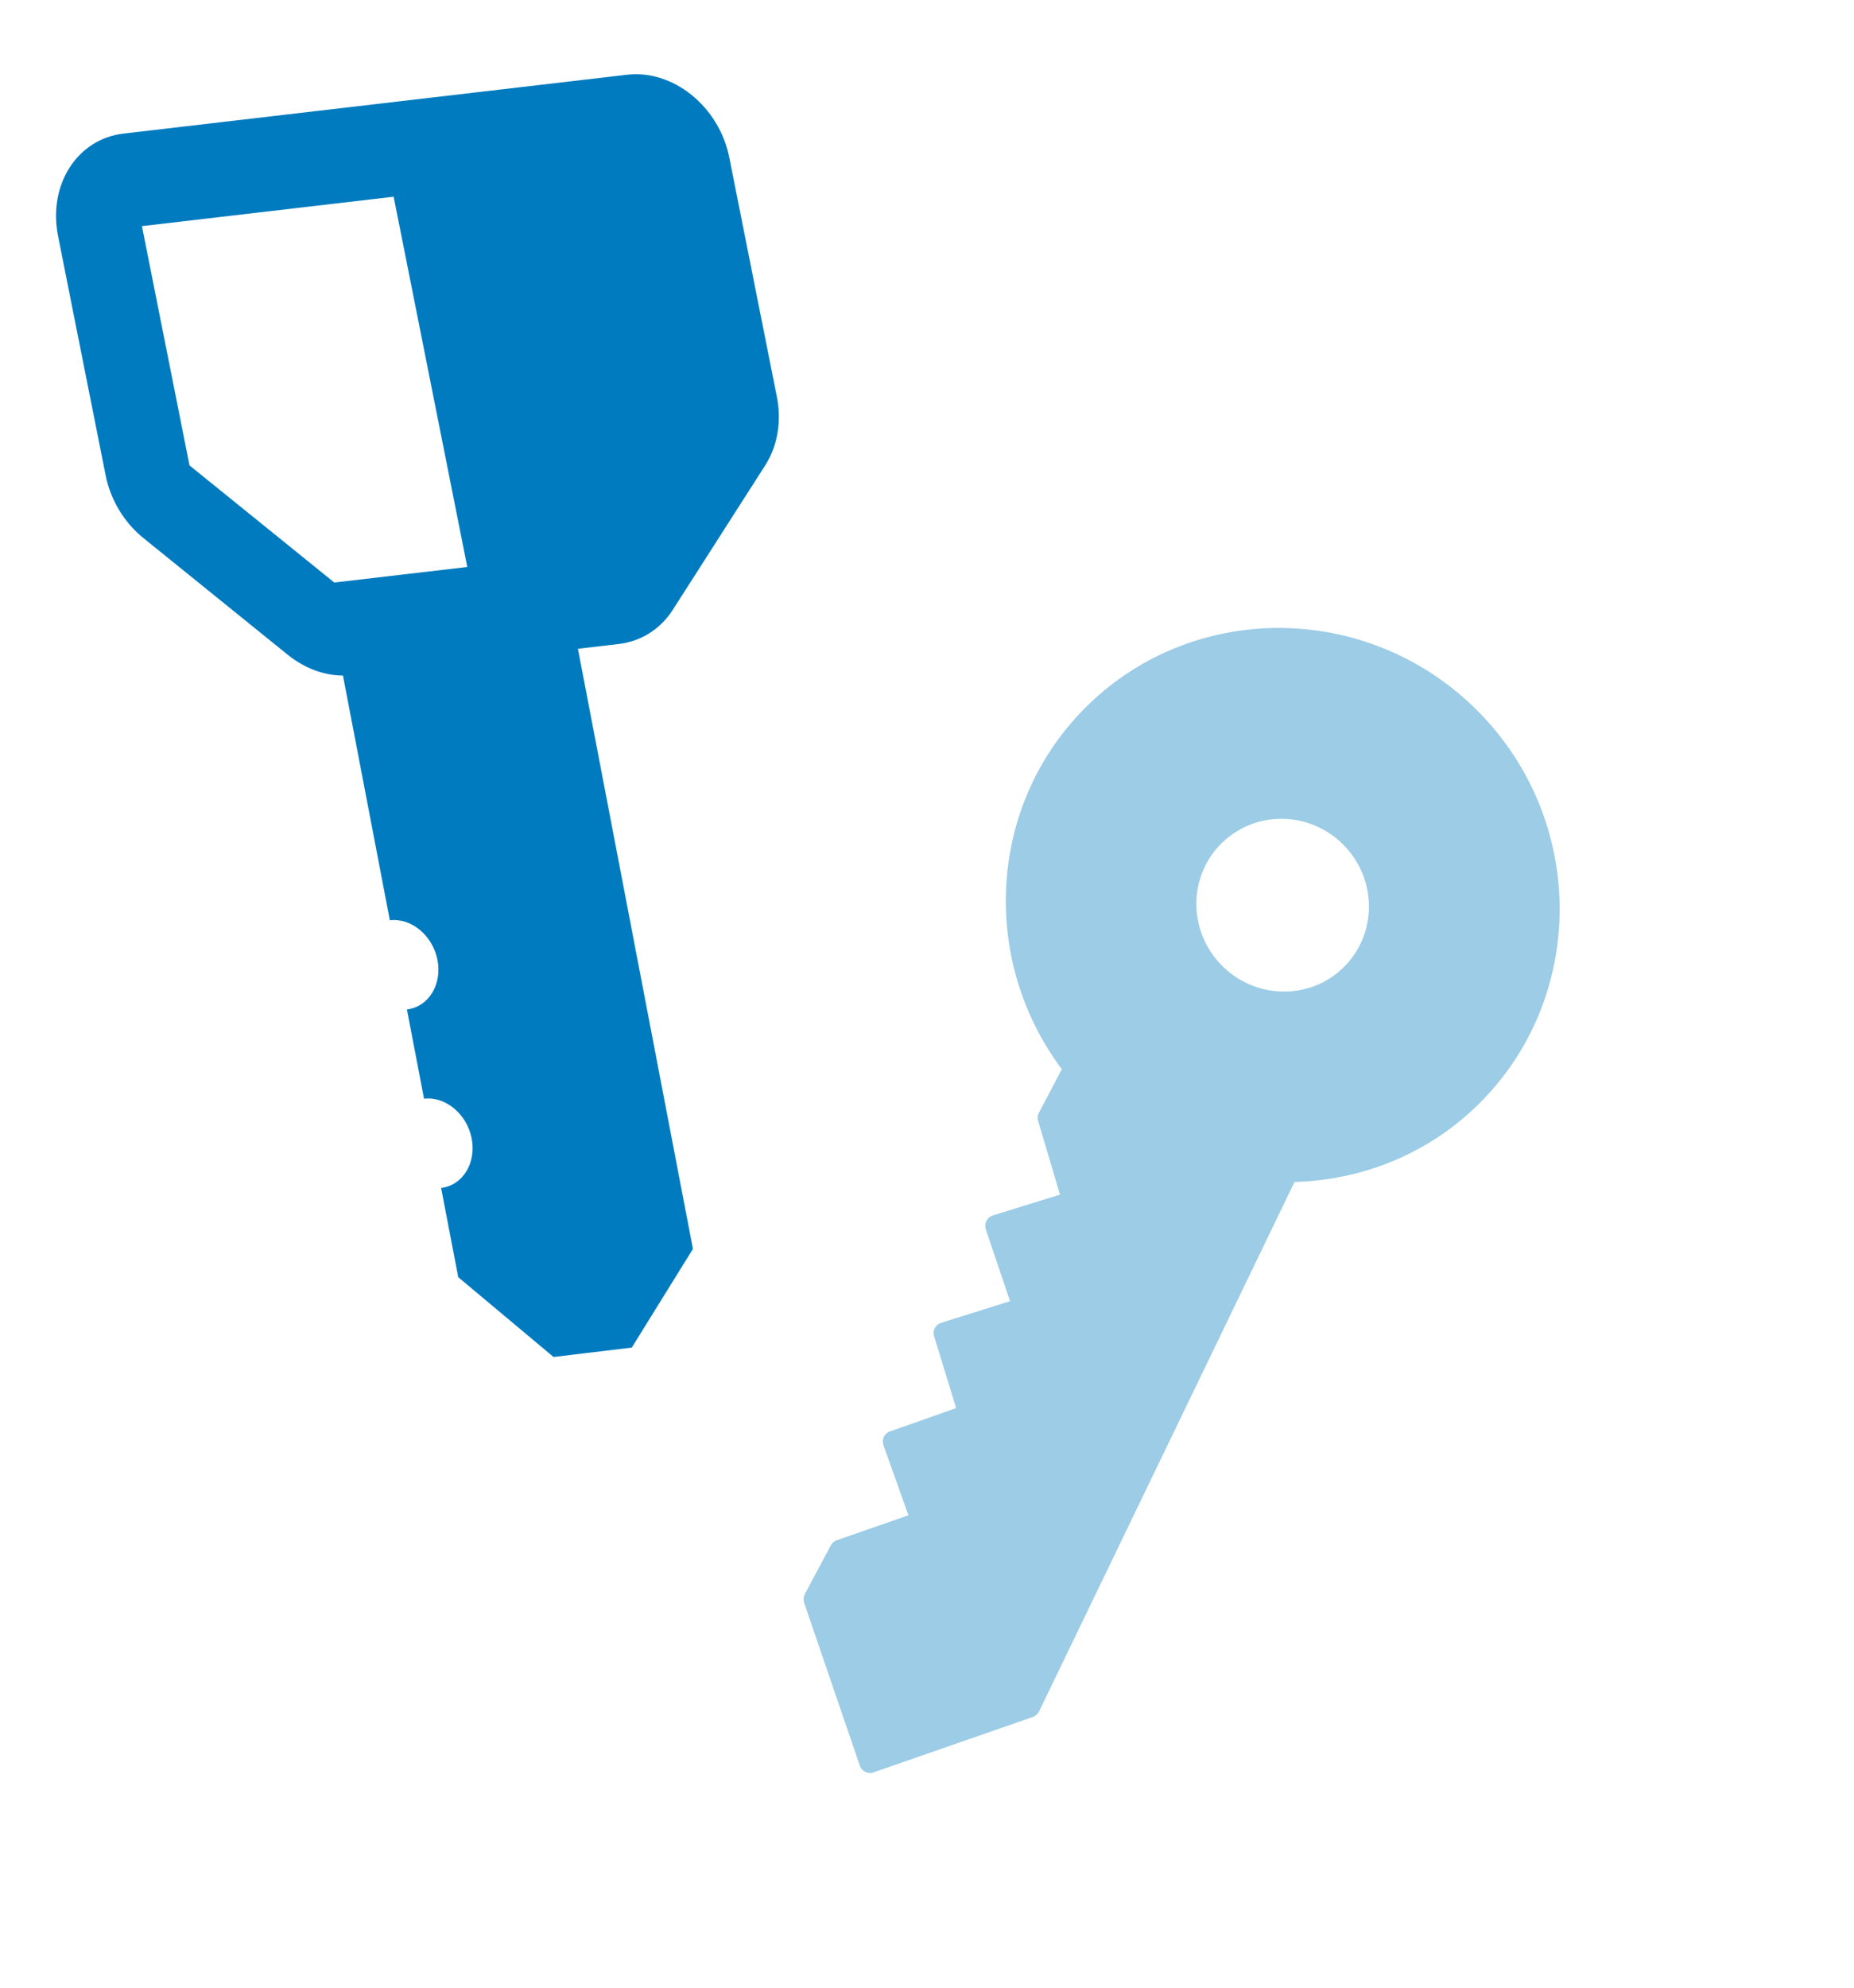
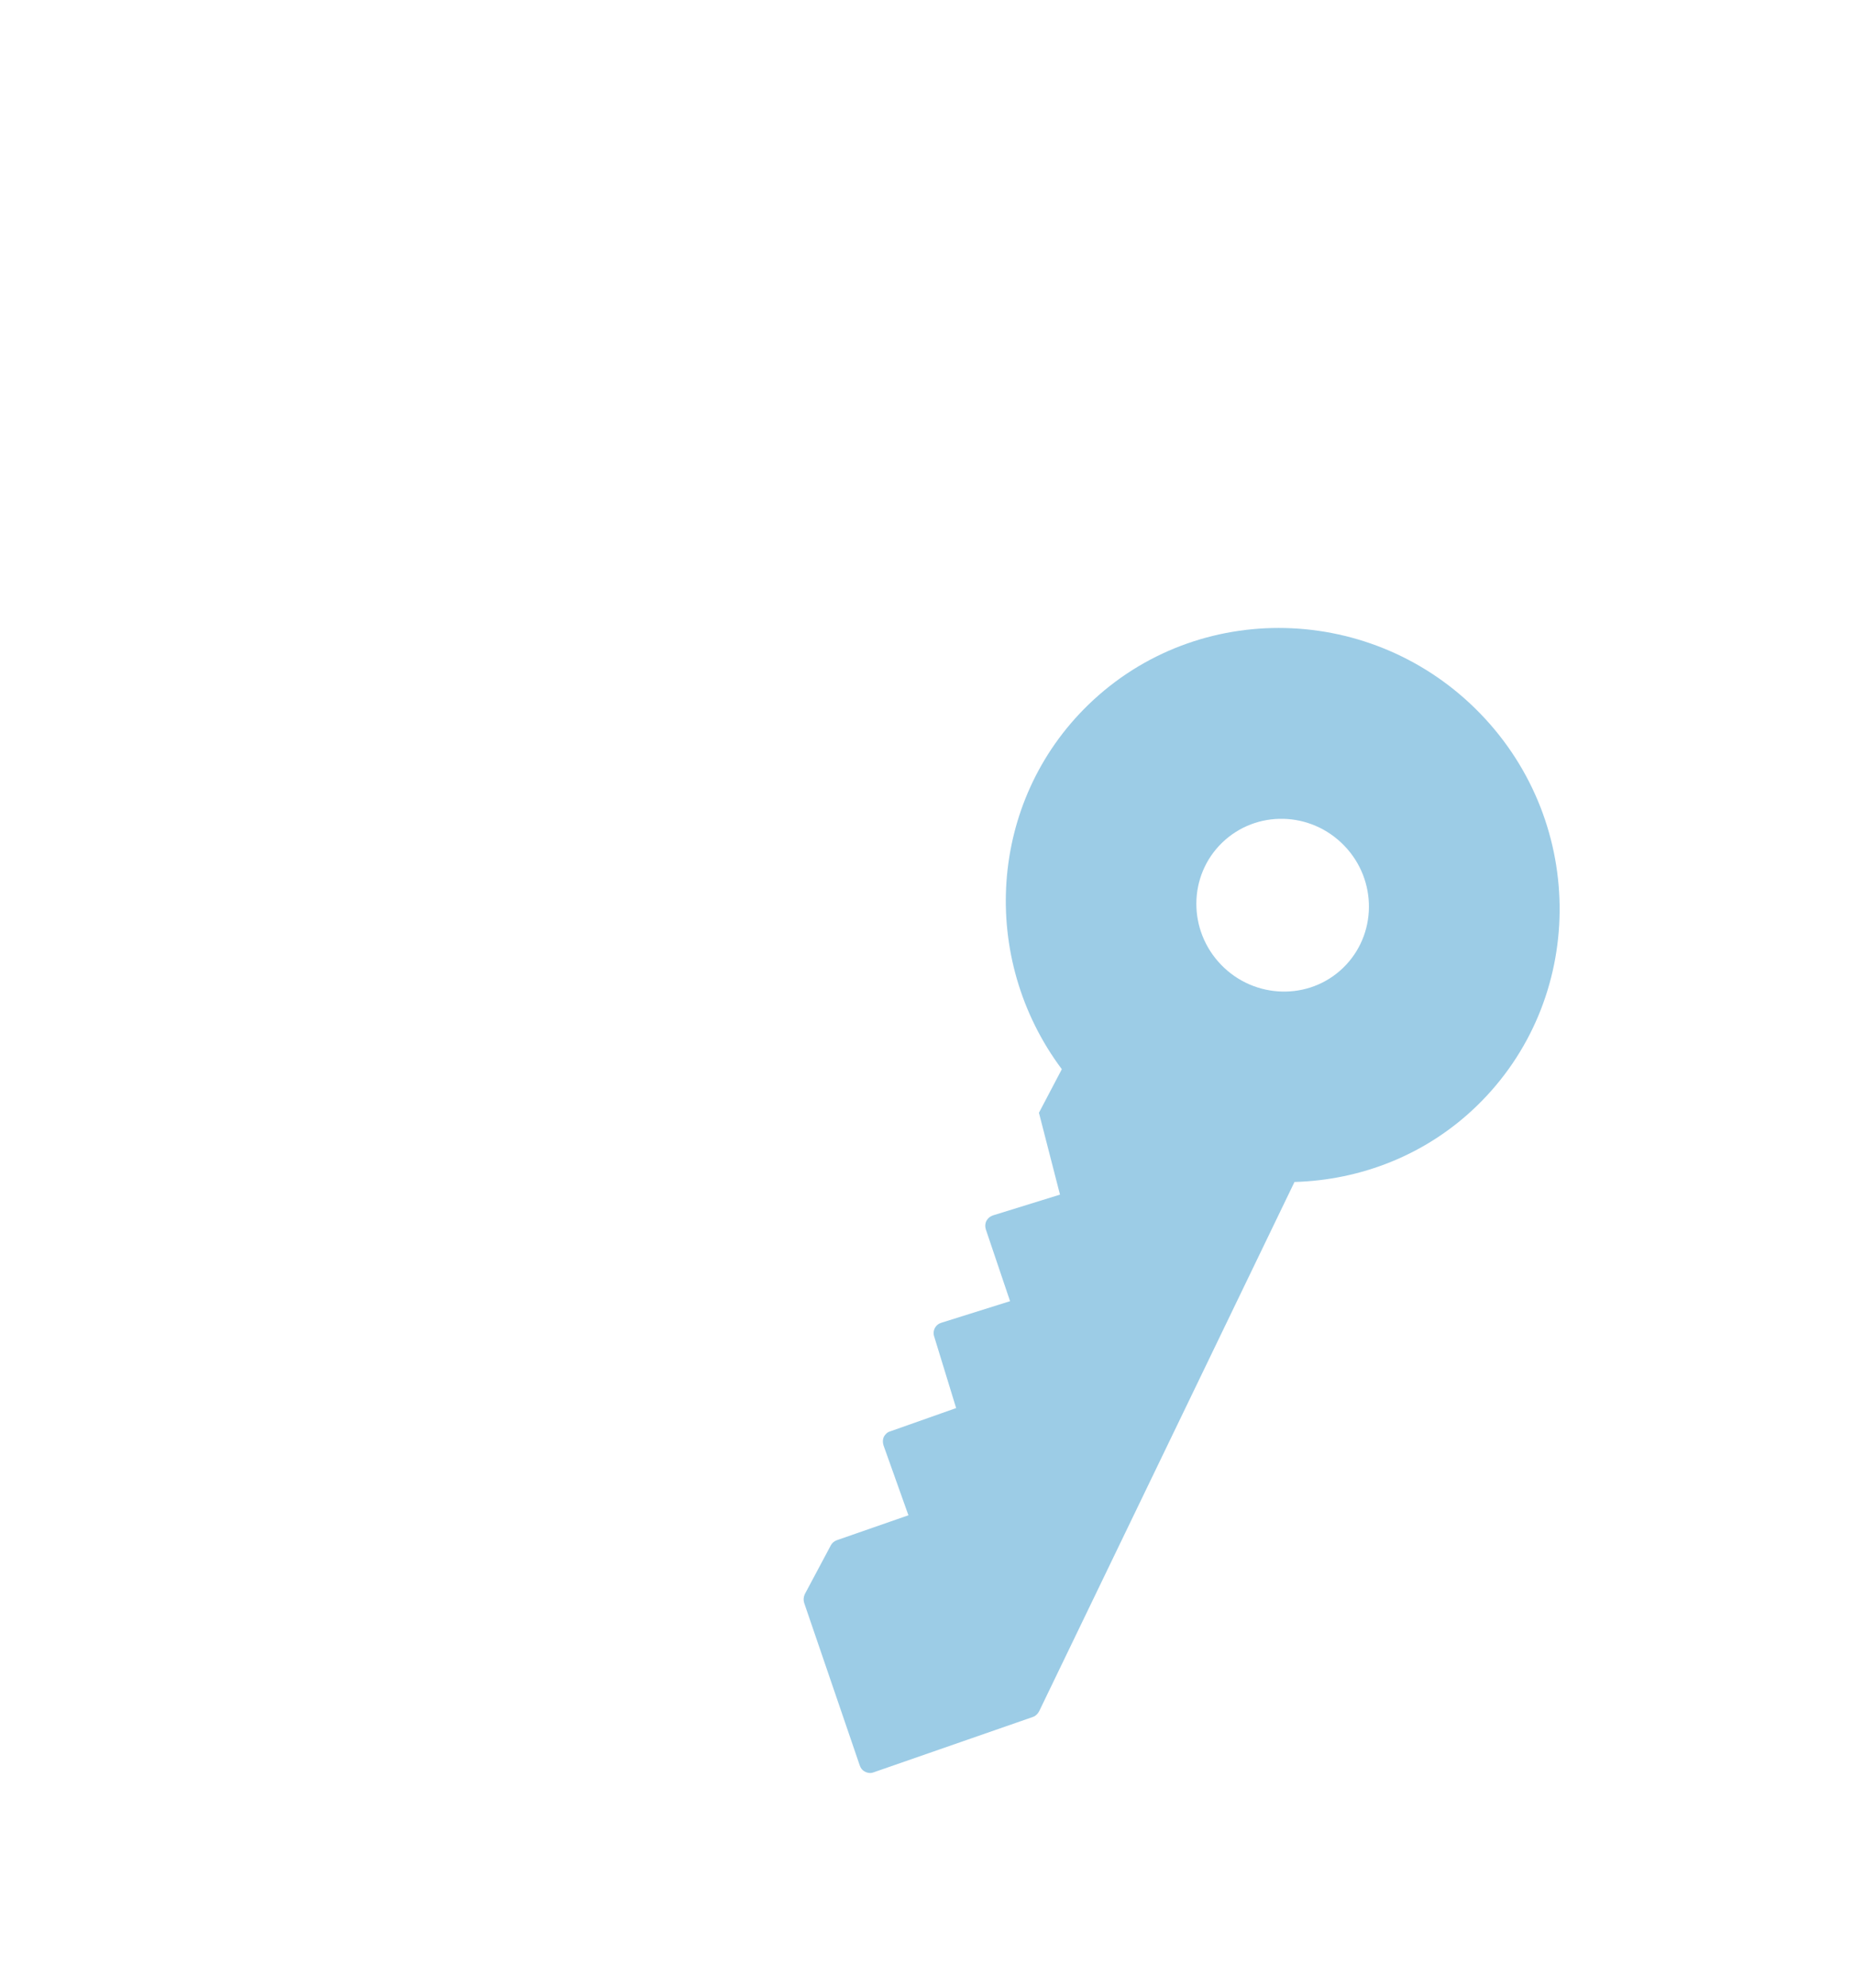
<svg xmlns="http://www.w3.org/2000/svg" width="56" height="60" viewBox="0 0 56 60" fill="none">
-   <path d="M32.072 32.276L31.381 33.59C31.341 33.667 31.33 33.753 31.358 33.84L32.017 36.061L29.995 36.687C29.908 36.715 29.84 36.771 29.795 36.852C29.755 36.929 29.749 37.02 29.776 37.108L30.509 39.277L28.429 39.93C28.259 39.98 28.16 40.162 28.215 40.337L28.88 42.504L26.886 43.208C26.804 43.23 26.735 43.297 26.695 43.373C26.66 43.454 26.659 43.541 26.686 43.628L27.439 45.74L25.275 46.493C25.198 46.521 25.129 46.578 25.094 46.649L24.309 48.121C24.269 48.208 24.263 48.299 24.29 48.386L25.968 53.289C25.996 53.376 26.057 53.449 26.139 53.485C26.215 53.525 26.307 53.531 26.389 53.499L31.201 51.827C31.279 51.8 31.348 51.733 31.387 51.657L39.1 35.679C41.093 35.623 43.068 34.871 44.602 33.388C47.899 30.199 47.95 24.888 44.718 21.547C41.486 18.205 36.177 18.078 32.88 21.267C29.847 24.2 29.569 28.932 32.073 32.276L32.072 32.276ZM40.603 25.527C41.609 26.567 41.597 28.221 40.568 29.216C39.544 30.207 37.89 30.163 36.884 29.123C35.873 28.078 35.89 26.428 36.914 25.438C37.943 24.443 39.592 24.481 40.603 25.527Z" fill="#007BBF" fill-opacity="0.39" />
-   <path d="M22.028 4.754L23.465 11.977C23.613 12.718 23.488 13.461 23.112 14.049L20.323 18.406C19.947 18.993 19.359 19.362 18.687 19.44L10.653 20.378C9.982 20.457 9.277 20.239 8.69 19.764L4.332 16.242C3.745 15.767 3.337 15.086 3.19 14.345L1.753 7.122C1.447 5.585 2.325 4.196 3.731 4.032L18.938 2.256C20.332 2.093 21.722 3.218 22.028 4.754L22.028 4.754ZM14.114 17.115L11.89 5.938L4.287 6.826L5.724 14.049L10.097 17.584L14.114 17.115Z" fill="#007BBF" />
-   <path d="M17.443 19.517L20.93 37.7L19.083 40.678L16.72 40.962L13.841 38.553L13.324 35.86C13.974 35.781 14.39 35.111 14.248 34.37C14.106 33.63 13.458 33.088 12.808 33.166L12.291 30.472C12.941 30.394 13.357 29.724 13.215 28.983C13.073 28.242 12.425 27.7 11.775 27.779L10.355 20.371L17.443 19.517Z" fill="#007BBF" />
+   <path d="M32.072 32.276L31.381 33.59L32.017 36.061L29.995 36.687C29.908 36.715 29.84 36.771 29.795 36.852C29.755 36.929 29.749 37.02 29.776 37.108L30.509 39.277L28.429 39.93C28.259 39.98 28.16 40.162 28.215 40.337L28.88 42.504L26.886 43.208C26.804 43.23 26.735 43.297 26.695 43.373C26.66 43.454 26.659 43.541 26.686 43.628L27.439 45.74L25.275 46.493C25.198 46.521 25.129 46.578 25.094 46.649L24.309 48.121C24.269 48.208 24.263 48.299 24.29 48.386L25.968 53.289C25.996 53.376 26.057 53.449 26.139 53.485C26.215 53.525 26.307 53.531 26.389 53.499L31.201 51.827C31.279 51.8 31.348 51.733 31.387 51.657L39.1 35.679C41.093 35.623 43.068 34.871 44.602 33.388C47.899 30.199 47.95 24.888 44.718 21.547C41.486 18.205 36.177 18.078 32.88 21.267C29.847 24.2 29.569 28.932 32.073 32.276L32.072 32.276ZM40.603 25.527C41.609 26.567 41.597 28.221 40.568 29.216C39.544 30.207 37.89 30.163 36.884 29.123C35.873 28.078 35.89 26.428 36.914 25.438C37.943 24.443 39.592 24.481 40.603 25.527Z" fill="#007BBF" fill-opacity="0.39" />
</svg>